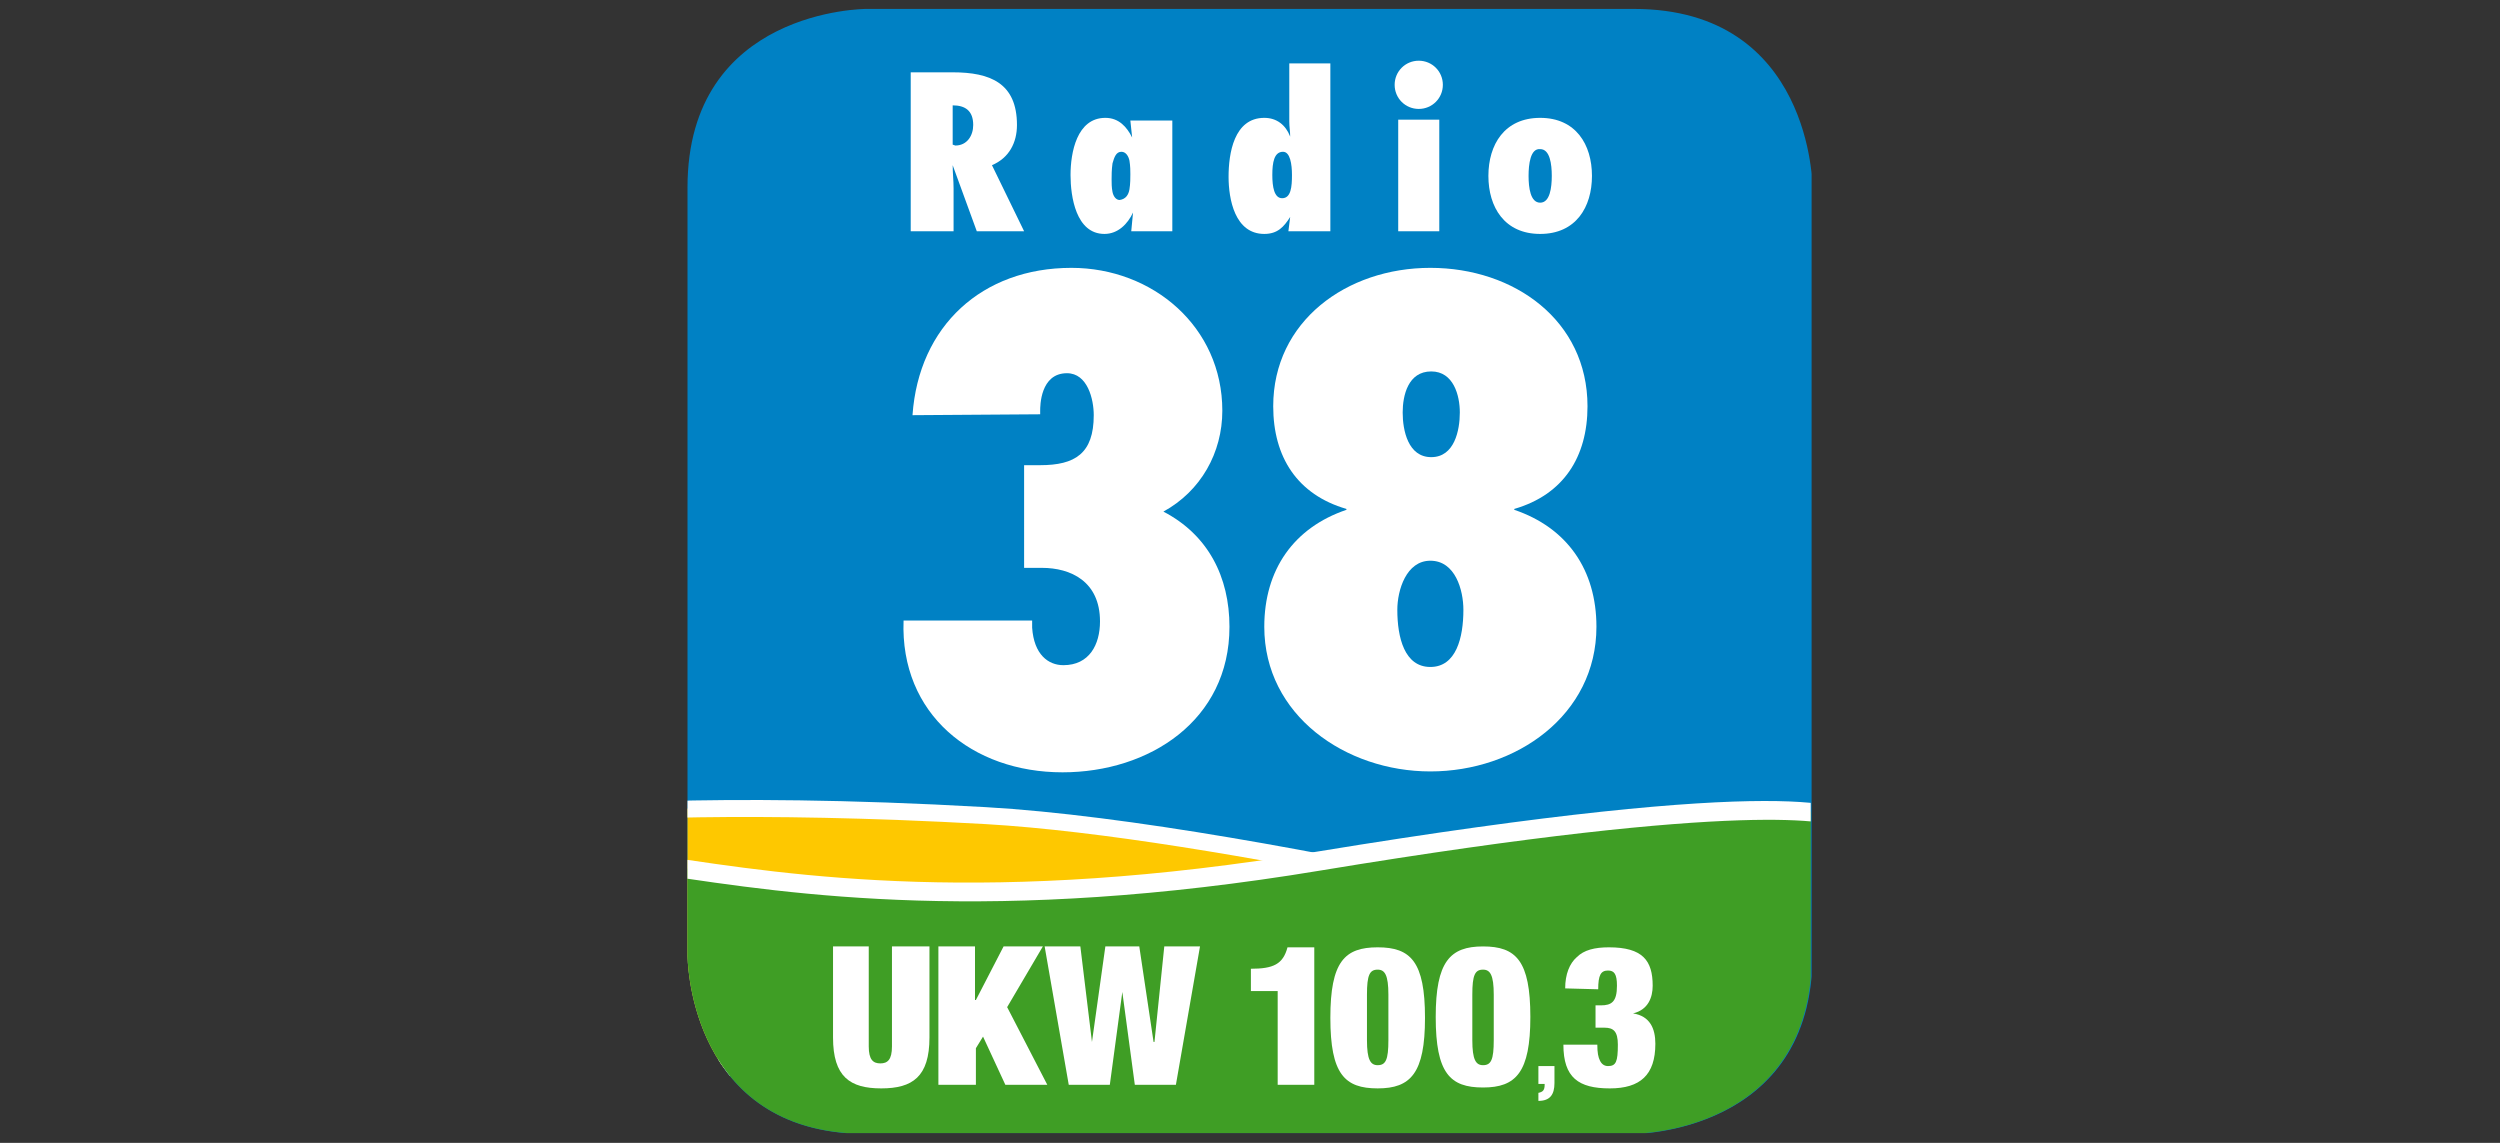
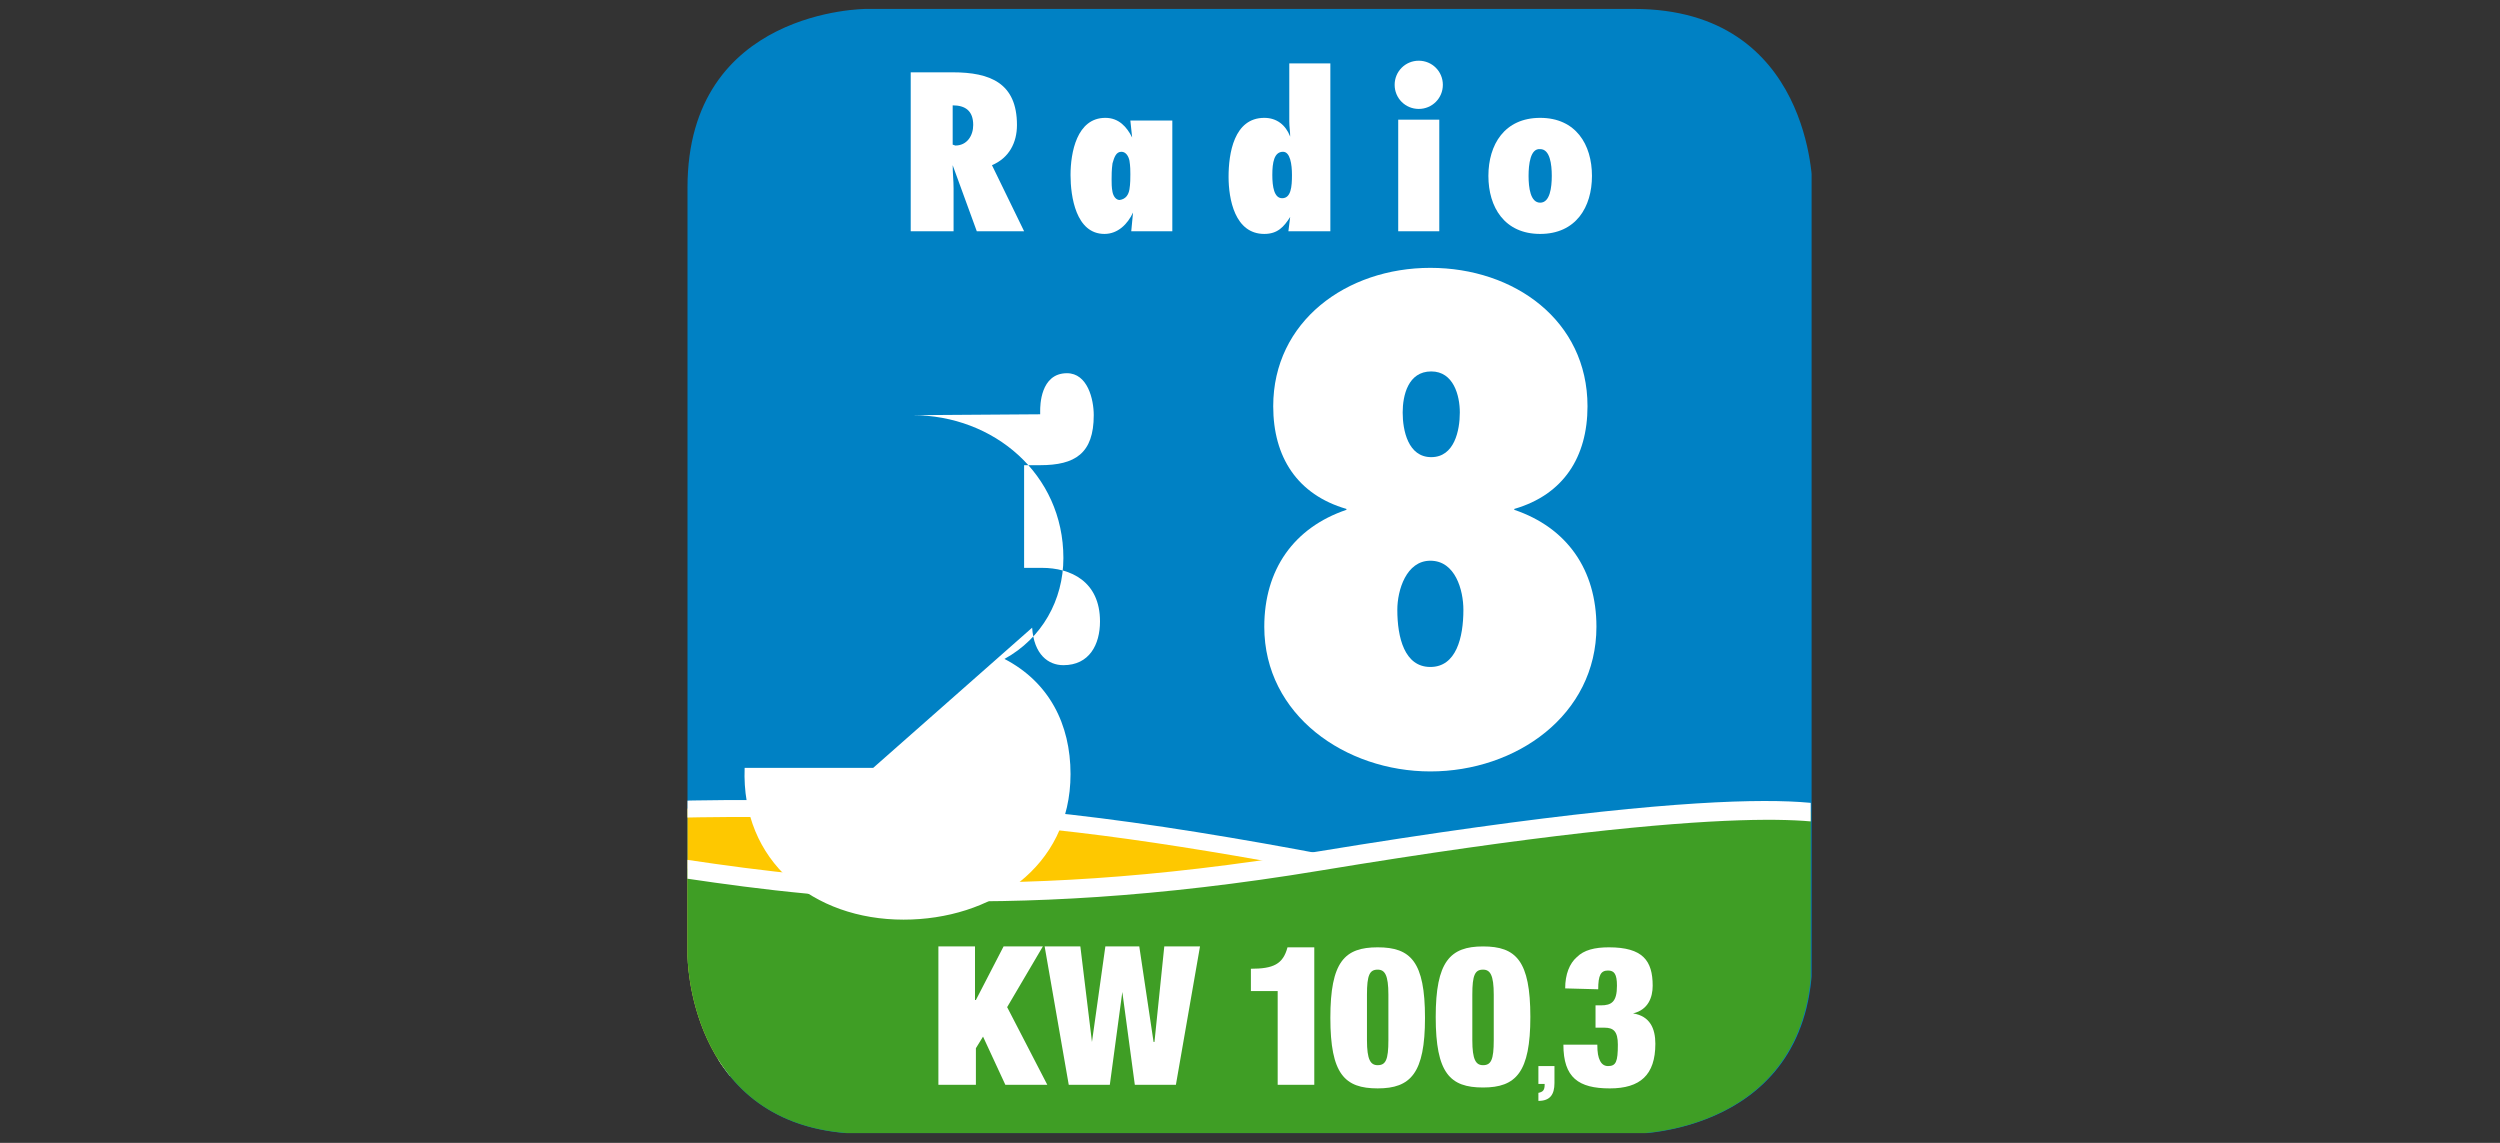
<svg xmlns="http://www.w3.org/2000/svg" xmlns:xlink="http://www.w3.org/1999/xlink" version="1.1" id="Ebene_1" x="0px" y="0px" viewBox="0 0 280 128" style="enable-background:new 0 0 280 128;" xml:space="preserve">
  <rect x="0" y="0" width="280" height="128" fill="#333333" stroke="none" />
  <style type="text/css">
	.st0{clip-path:url(#SVGID_00000070110289670011752760000000222014469054119041_);fill:#0081C4;}
	.st1{clip-path:url(#SVGID_00000178175617502647257060000018410994982449191331_);fill:#FEC800;}
	.st2{clip-path:url(#SVGID_00000178175617502647257060000018410994982449191331_);fill:#FFFFFF;}
	.st3{clip-path:url(#SVGID_00000178175617502647257060000018410994982449191331_);fill:#3F9E25;}
	.st4{clip-path:url(#SVGID_00000060745992188988508420000017527692230923135117_);fill:#FFFFFF;}
	.st5{fill:#FFFFFF;}
	.st6{clip-path:url(#SVGID_00000006676292374905371120000003590512455110029460_);fill:#FFFFFF;}
</style>
  <g>
    <g>
      <defs>
        <rect id="SVGID_1_" x="77" y="1" width="125.9" height="125.9" />
      </defs>
      <clipPath id="SVGID_00000163064253964839687430000010057650031499750280_">
        <use xlink:href="#SVGID_1_" style="overflow:visible;" />
      </clipPath>
      <path style="clip-path:url(#SVGID_00000163064253964839687430000010057650031499750280_);fill:#0081C4;" d="M97,1c0,0-20,0-20,20    V107c0,0,0,20,20,20H183c0,0,20,0,20-20V21c0,0,0-20-20-20H97z" />
    </g>
    <g>
      <defs>
        <path id="SVGID_00000040539936752997673600000013795593339863206563_" d="M97,1c0,0-20,0-20,20V107c0,0,0,18.5,17.8,19.9h89.5     c4.3-0.4,17.1-2.8,18.5-17.3V19.3C202.3,14.4,199.3,1,183,1H97z" />
      </defs>
      <clipPath id="SVGID_00000098220655782767365030000014773929902009584019_">
        <use xlink:href="#SVGID_00000040539936752997673600000013795593339863206563_" style="overflow:visible;" />
      </clipPath>
      <path style="clip-path:url(#SVGID_00000098220655782767365030000014773929902009584019_);fill:#FEC800;" d="M62.1,91.3    c0,0,16.5-1.8,48.3,0c31.8,1.8,90.2,17.1,90.2,17.1L70.4,120.6L62.1,91.3z" />
      <path style="clip-path:url(#SVGID_00000098220655782767365030000014773929902009584019_);fill:#FFFFFF;" d="M69.7,121.6l-8.8-31.1    l1.1-0.1c0.2,0,16.9-1.8,48.4,0c31.5,1.8,89.8,16.9,90.4,17.1l-0.2,1.9L69.7,121.6z M63.4,92.2l7.7,27.3L195,108    c-15.2-3.8-59-14.2-84.6-15.7C83.6,90.8,67.6,91.8,63.4,92.2z" />
      <path style="clip-path:url(#SVGID_00000098220655782767365030000014773929902009584019_);fill:#3F9E25;" d="M207.2,92.1    c0,0-2.5-5.1-59.6,4.3c-57.1,9.4-79.7-4.1-91-0.2c-11.4,3.9,5.9,82.5,5.9,82.5l75.7,8.2l74.9-1.6L207.2,92.1z" />
      <path style="clip-path:url(#SVGID_00000098220655782767365030000014773929902009584019_);fill:#FFFFFF;" d="M138.1,187.9    L138.1,187.9l-76.5-8.3l-0.1-0.7c0-0.2-4.4-19.9-7.2-39.8c-1.7-11.7-2.5-21.3-2.6-28.3c0-9.5,1.4-14.4,4.5-15.5    c4.3-1.5,9.8-0.7,18.1,0.6c14.6,2.2,36.6,5.6,73.1-0.5c53.6-8.8,60-5.1,60.6-3.8l0.1,0.2l0,0.2l5.9,94.3L138.1,187.9z M63.3,177.8    l75,8.2l73.9-1.5l-5.8-91.8c-1.3-0.6-10.1-3.2-58.5,4.8c-36.8,6.1-59,2.7-73.7,0.5c-8-1.2-13.3-2-17.2-0.7    c-1.9,0.7-5.8,6-0.7,41.7C58.8,156.6,62.5,174.2,63.3,177.8z M206.5,92.7L206.5,92.7L206.5,92.7z" />
    </g>
    <g>
      <defs>
        <path id="SVGID_00000067200633464598003150000009721669804541006732_" d="M97,1c0,0-20,0-20,20V107c0,0,0,18.5,17.8,19.9h89.5     c4.3-0.4,17.1-2.8,18.5-17.3V19.3C202.3,14.4,199.3,1,183,1H97z" />
      </defs>
      <clipPath id="SVGID_00000114074398475111036700000001290055860331165060_">
        <use xlink:href="#SVGID_00000067200633464598003150000009721669804541006732_" style="overflow:visible;" />
      </clipPath>
    </g>
    <g>
      <defs>
        <rect id="SVGID_00000026165098946992867590000001158112127724582577_" x="77" y="1" width="125.9" height="125.9" />
      </defs>
      <clipPath id="SVGID_00000144323097197369703260000002538670238955585168_">
        <use xlink:href="#SVGID_00000026165098946992867590000001158112127724582577_" style="overflow:visible;" />
      </clipPath>
-       <path style="clip-path:url(#SVGID_00000144323097197369703260000002538670238955585168_);fill:#FFFFFF;" d="M115.6,70.3    c0.2,3,1.8,4.2,3.5,4.2c2.9,0,4.1-2.3,4.1-4.9c0-4.5-3.3-6-6.5-6h-2V52.1h1.8c3.9,0,6-1.3,6-5.6c0-1.8-0.7-4.7-3-4.7    c-3,0-3,3.7-3,4.2v0.4l-14.3,0.1C102.9,36.5,110,30,120,30c9.1,0,16.9,6.6,16.9,16c0,4.7-2.4,9-6.6,11.3c5,2.6,7.4,7.3,7.4,12.9    c0,10.5-9,16.3-18.7,16.3c-10.1,0-18.2-6.5-17.8-17h14.4L115.6,70.3z" />
+       <path style="clip-path:url(#SVGID_00000144323097197369703260000002538670238955585168_);fill:#FFFFFF;" d="M115.6,70.3    c0.2,3,1.8,4.2,3.5,4.2c2.9,0,4.1-2.3,4.1-4.9c0-4.5-3.3-6-6.5-6h-2V52.1h1.8c3.9,0,6-1.3,6-5.6c0-1.8-0.7-4.7-3-4.7    c-3,0-3,3.7-3,4.2v0.4l-14.3,0.1c9.1,0,16.9,6.6,16.9,16c0,4.7-2.4,9-6.6,11.3c5,2.6,7.4,7.3,7.4,12.9    c0,10.5-9,16.3-18.7,16.3c-10.1,0-18.2-6.5-17.8-17h14.4L115.6,70.3z" />
      <path style="clip-path:url(#SVGID_00000144323097197369703260000002538670238955585168_);fill:#FFFFFF;" d="M157.1,46.2    c0,2,0.6,5,3.2,5c2.6,0,3.2-3,3.2-5c0-1.9-0.7-4.6-3.2-4.6C157.7,41.6,157.1,44.3,157.1,46.2 M163.9,68.3c0-2.2-0.9-5.5-3.7-5.5    c-2.7,0-3.7,3.3-3.7,5.5c0,3.1,0.8,6.4,3.7,6.4C163.1,74.7,163.9,71.4,163.9,68.3 M141.6,70.2c0-6.4,3.3-11.1,9.2-13.1v-0.1    c-5.5-1.6-8.2-5.8-8.2-11.5c0-9.5,8.2-15.5,17.6-15.5s17.6,5.9,17.6,15.5c0,5.7-2.7,9.9-8.2,11.5v0.1c5.9,2,9.2,6.7,9.2,13.1    c0,9.9-9,16.2-18.6,16.2C150.7,86.4,141.6,80.1,141.6,70.2" />
      <path style="clip-path:url(#SVGID_00000144323097197369703260000002538670238955585168_);fill:#FFFFFF;" d="M107,16.3    c1.3,0,2-1.1,2-2.3c0-1.6-0.9-2.2-2.3-2.2v4.4L107,16.3z M109.4,25.9l-2.7-7.4l0,0c0,0.9,0.1,1.7,0.1,2.6v4.8h-4.8V8.1h4.7    c4.2,0,7.2,1.2,7.2,5.9c0,2-0.9,3.7-2.8,4.5l3.6,7.4H109.4z" />
      <path style="clip-path:url(#SVGID_00000144323097197369703260000002538670238955585168_);fill:#FFFFFF;" d="M126.5,21.2    c0.1-0.6,0.1-1.3,0.1-1.7c0-0.3,0-0.9-0.1-1.5c-0.1-0.5-0.4-1-0.9-1c-0.6,0-0.8,0.6-1,1.3c-0.1,0.7-0.1,1.4-0.1,1.8    c0,0.4,0,0.9,0.1,1.4c0.1,0.5,0.4,0.9,0.8,0.9C126.1,22.3,126.4,21.8,126.5,21.2 M131.3,25.9h-4.6l0.2-2.1l0,0    c-0.6,1.3-1.7,2.4-3.2,2.4c-3.2,0-3.8-4.2-3.8-6.6c0-2.5,0.7-6.4,3.9-6.4c1.5,0,2.4,1,3,2.2l0,0l-0.2-1.9h4.7V25.9z" />
      <path style="clip-path:url(#SVGID_00000144323097197369703260000002538670238955585168_);fill:#FFFFFF;" d="M144.7,19.6    c0-1.2-0.2-2.6-1-2.6c-1,0-1.2,1.2-1.2,2.6c0,1.3,0.2,2.6,1.1,2.6C144.6,22.2,144.7,20.9,144.7,19.6 M144.5,24.3L144.5,24.3    c-0.7,1.1-1.4,1.9-2.9,1.9c-3.3,0-4-3.9-4-6.4c0-2.6,0.6-6.6,4-6.6c1.4,0,2.4,0.8,2.9,2.1l0,0c0-0.6-0.1-1.1-0.1-1.7V7.1h4.6v18.8    h-4.7L144.5,24.3z" />
      <path style="clip-path:url(#SVGID_00000144323097197369703260000002538670238955585168_);fill:#FFFFFF;" d="M156.6,13.4h4.6v12.5    h-4.6V13.4z M156.2,9.5c0-1.5,1.2-2.7,2.7-2.7c1.5,0,2.7,1.2,2.7,2.7c0,1.5-1.2,2.7-2.7,2.7C157.4,12.2,156.2,11,156.2,9.5" />
      <path style="clip-path:url(#SVGID_00000144323097197369703260000002538670238955585168_);fill:#FFFFFF;" d="M171.2,19.7    c0,1.3,0.2,3,1.3,3c1.1,0,1.3-1.7,1.3-3c0-1.3-0.2-3-1.3-3C171.4,16.6,171.2,18.4,171.2,19.7 M178.3,19.7c0,3.5-1.8,6.5-5.8,6.5    c-4,0-5.8-3-5.8-6.5c0-3.5,1.8-6.5,5.8-6.5C176.5,13.2,178.3,16.2,178.3,19.7" />
-       <path style="clip-path:url(#SVGID_00000144323097197369703260000002538670238955585168_);fill:#FFFFFF;" d="M97.3,106l0,11.2    c0,1.5,0.5,1.9,1.3,1.9c0.8,0,1.3-0.4,1.3-1.9l0-11.2l4.2,0l0,10.2c0,4.4-1.9,5.7-5.4,5.7c-3.5,0-5.4-1.3-5.4-5.7l0-10.2L97.3,106    z" />
    </g>
    <polygon class="st5" points="105.1,106 109.2,106 109.2,112 109.3,112 112.4,106 116.8,106 112.8,112.8 117.3,121.5 112.6,121.5    110.1,116.1 109.3,117.4 109.3,121.5 105.1,121.5  " />
    <polygon class="st5" points="123.8,106 127.6,106 129.2,116.7 129.3,116.7 130.4,106 134.4,106 131.7,121.5 127.1,121.5    125.7,111.1 125.7,111.1 124.3,121.5 119.7,121.5 117,106 121,106 122.3,116.7 122.3,116.7  " />
    <g>
      <defs>
        <rect id="SVGID_00000134240131591274331050000014614104798604450470_" x="77" y="1" width="125.9" height="125.9" />
      </defs>
      <clipPath id="SVGID_00000155117917918602211200000016114267242408602502_">
        <use xlink:href="#SVGID_00000134240131591274331050000014614104798604450470_" style="overflow:visible;" />
      </clipPath>
      <path style="clip-path:url(#SVGID_00000155117917918602211200000016114267242408602502_);fill:#FFFFFF;" d="M143.1,121.5l0-10.5    l-3,0l0-2.5c2.5,0,3.6-0.5,4.1-2.4l3,0l0,15.4L143.1,121.5z" />
      <path style="clip-path:url(#SVGID_00000155117917918602211200000016114267242408602502_);fill:#FFFFFF;" d="M153.1,116.5    c0,2.2,0.4,2.8,1.2,2.8c0.9,0,1.2-0.6,1.2-2.8l0-5.1c0-2.2-0.4-2.8-1.2-2.8c-0.9,0-1.2,0.6-1.2,2.8L153.1,116.5z M154.3,106.1    c3.7,0,5.3,1.6,5.3,7.9c0,6.2-1.6,7.9-5.3,7.9c-3.7,0-5.3-1.6-5.3-7.9C149,107.7,150.6,106.1,154.3,106.1" />
      <path style="clip-path:url(#SVGID_00000155117917918602211200000016114267242408602502_);fill:#FFFFFF;" d="M164.9,116.5    c0,2.2,0.4,2.8,1.2,2.8c0.9,0,1.2-0.6,1.2-2.8l0-5.1c0-2.2-0.4-2.8-1.2-2.8c-0.9,0-1.2,0.6-1.2,2.8L164.9,116.5z M166.1,106    c3.7,0,5.3,1.6,5.3,7.9c0,6.2-1.6,7.9-5.3,7.9c-3.7,0-5.3-1.6-5.3-7.9C160.8,107.7,162.4,106,166.1,106" />
      <path style="clip-path:url(#SVGID_00000155117917918602211200000016114267242408602502_);fill:#FFFFFF;" d="M172.3,119.4l1.8,0    l0,1.9c0,1.3-0.5,2-1.8,2l0-0.9c0.5-0.1,0.7-0.3,0.7-0.9v-0.1l-0.7,0L172.3,119.4z" />
      <path style="clip-path:url(#SVGID_00000155117917918602211200000016114267242408602502_);fill:#FFFFFF;" d="M175.3,110.7    c0-1.6,0.5-2.8,1.3-3.5c0.8-0.8,2-1.1,3.6-1.1c3.8,0,4.9,1.5,4.9,4.3c0,1.3-0.5,2.7-2.2,3.1l0,0c1.9,0.3,2.5,1.7,2.5,3.4    c0,3.5-1.7,5-5.1,5c-3.5,0-5.2-1.2-5.2-4.9l3.8,0c0,0.9,0.1,1.4,0.3,1.8c0.2,0.4,0.5,0.6,0.9,0.6c0.9,0,1.1-0.5,1.1-2.4    c0-1.5-0.5-1.9-1.5-1.9l-1,0l0-2.5l0.6,0c1.2,0,1.8-0.4,1.8-2.2c0-1.3-0.3-1.7-1-1.7c-0.8,0-1.1,0.5-1.1,2.1L175.3,110.7z" />
    </g>
  </g>
</svg>